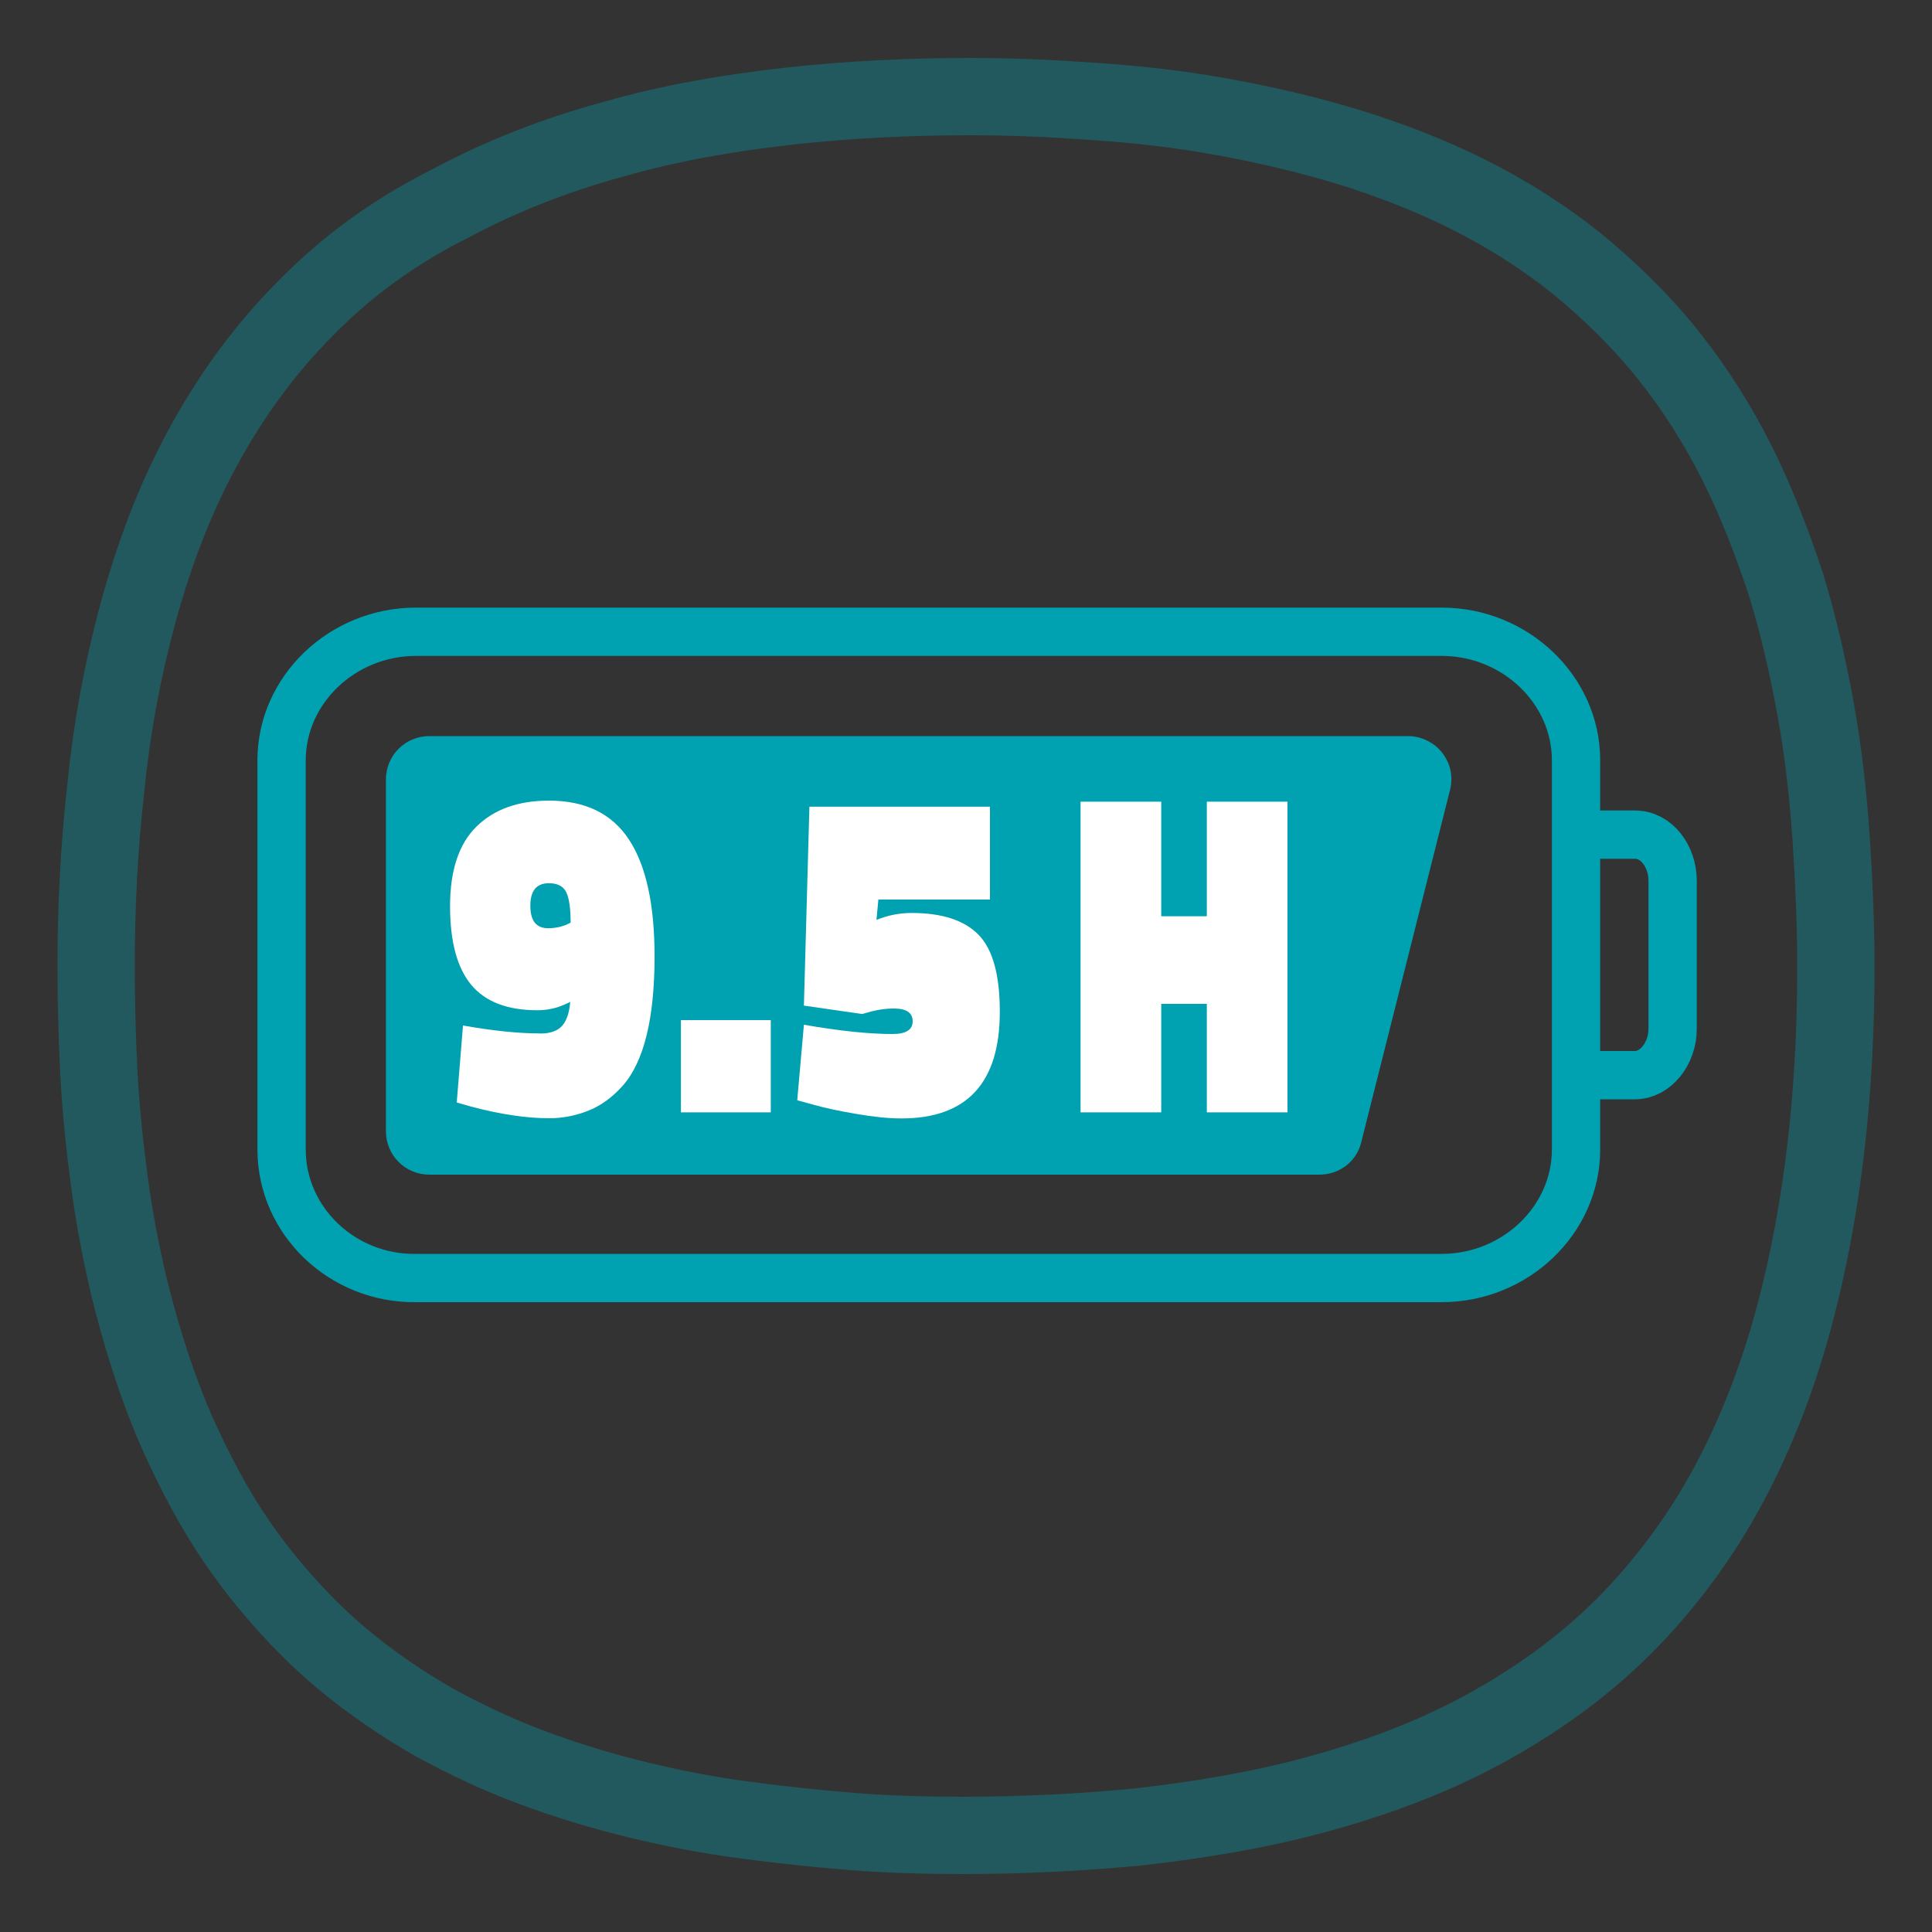
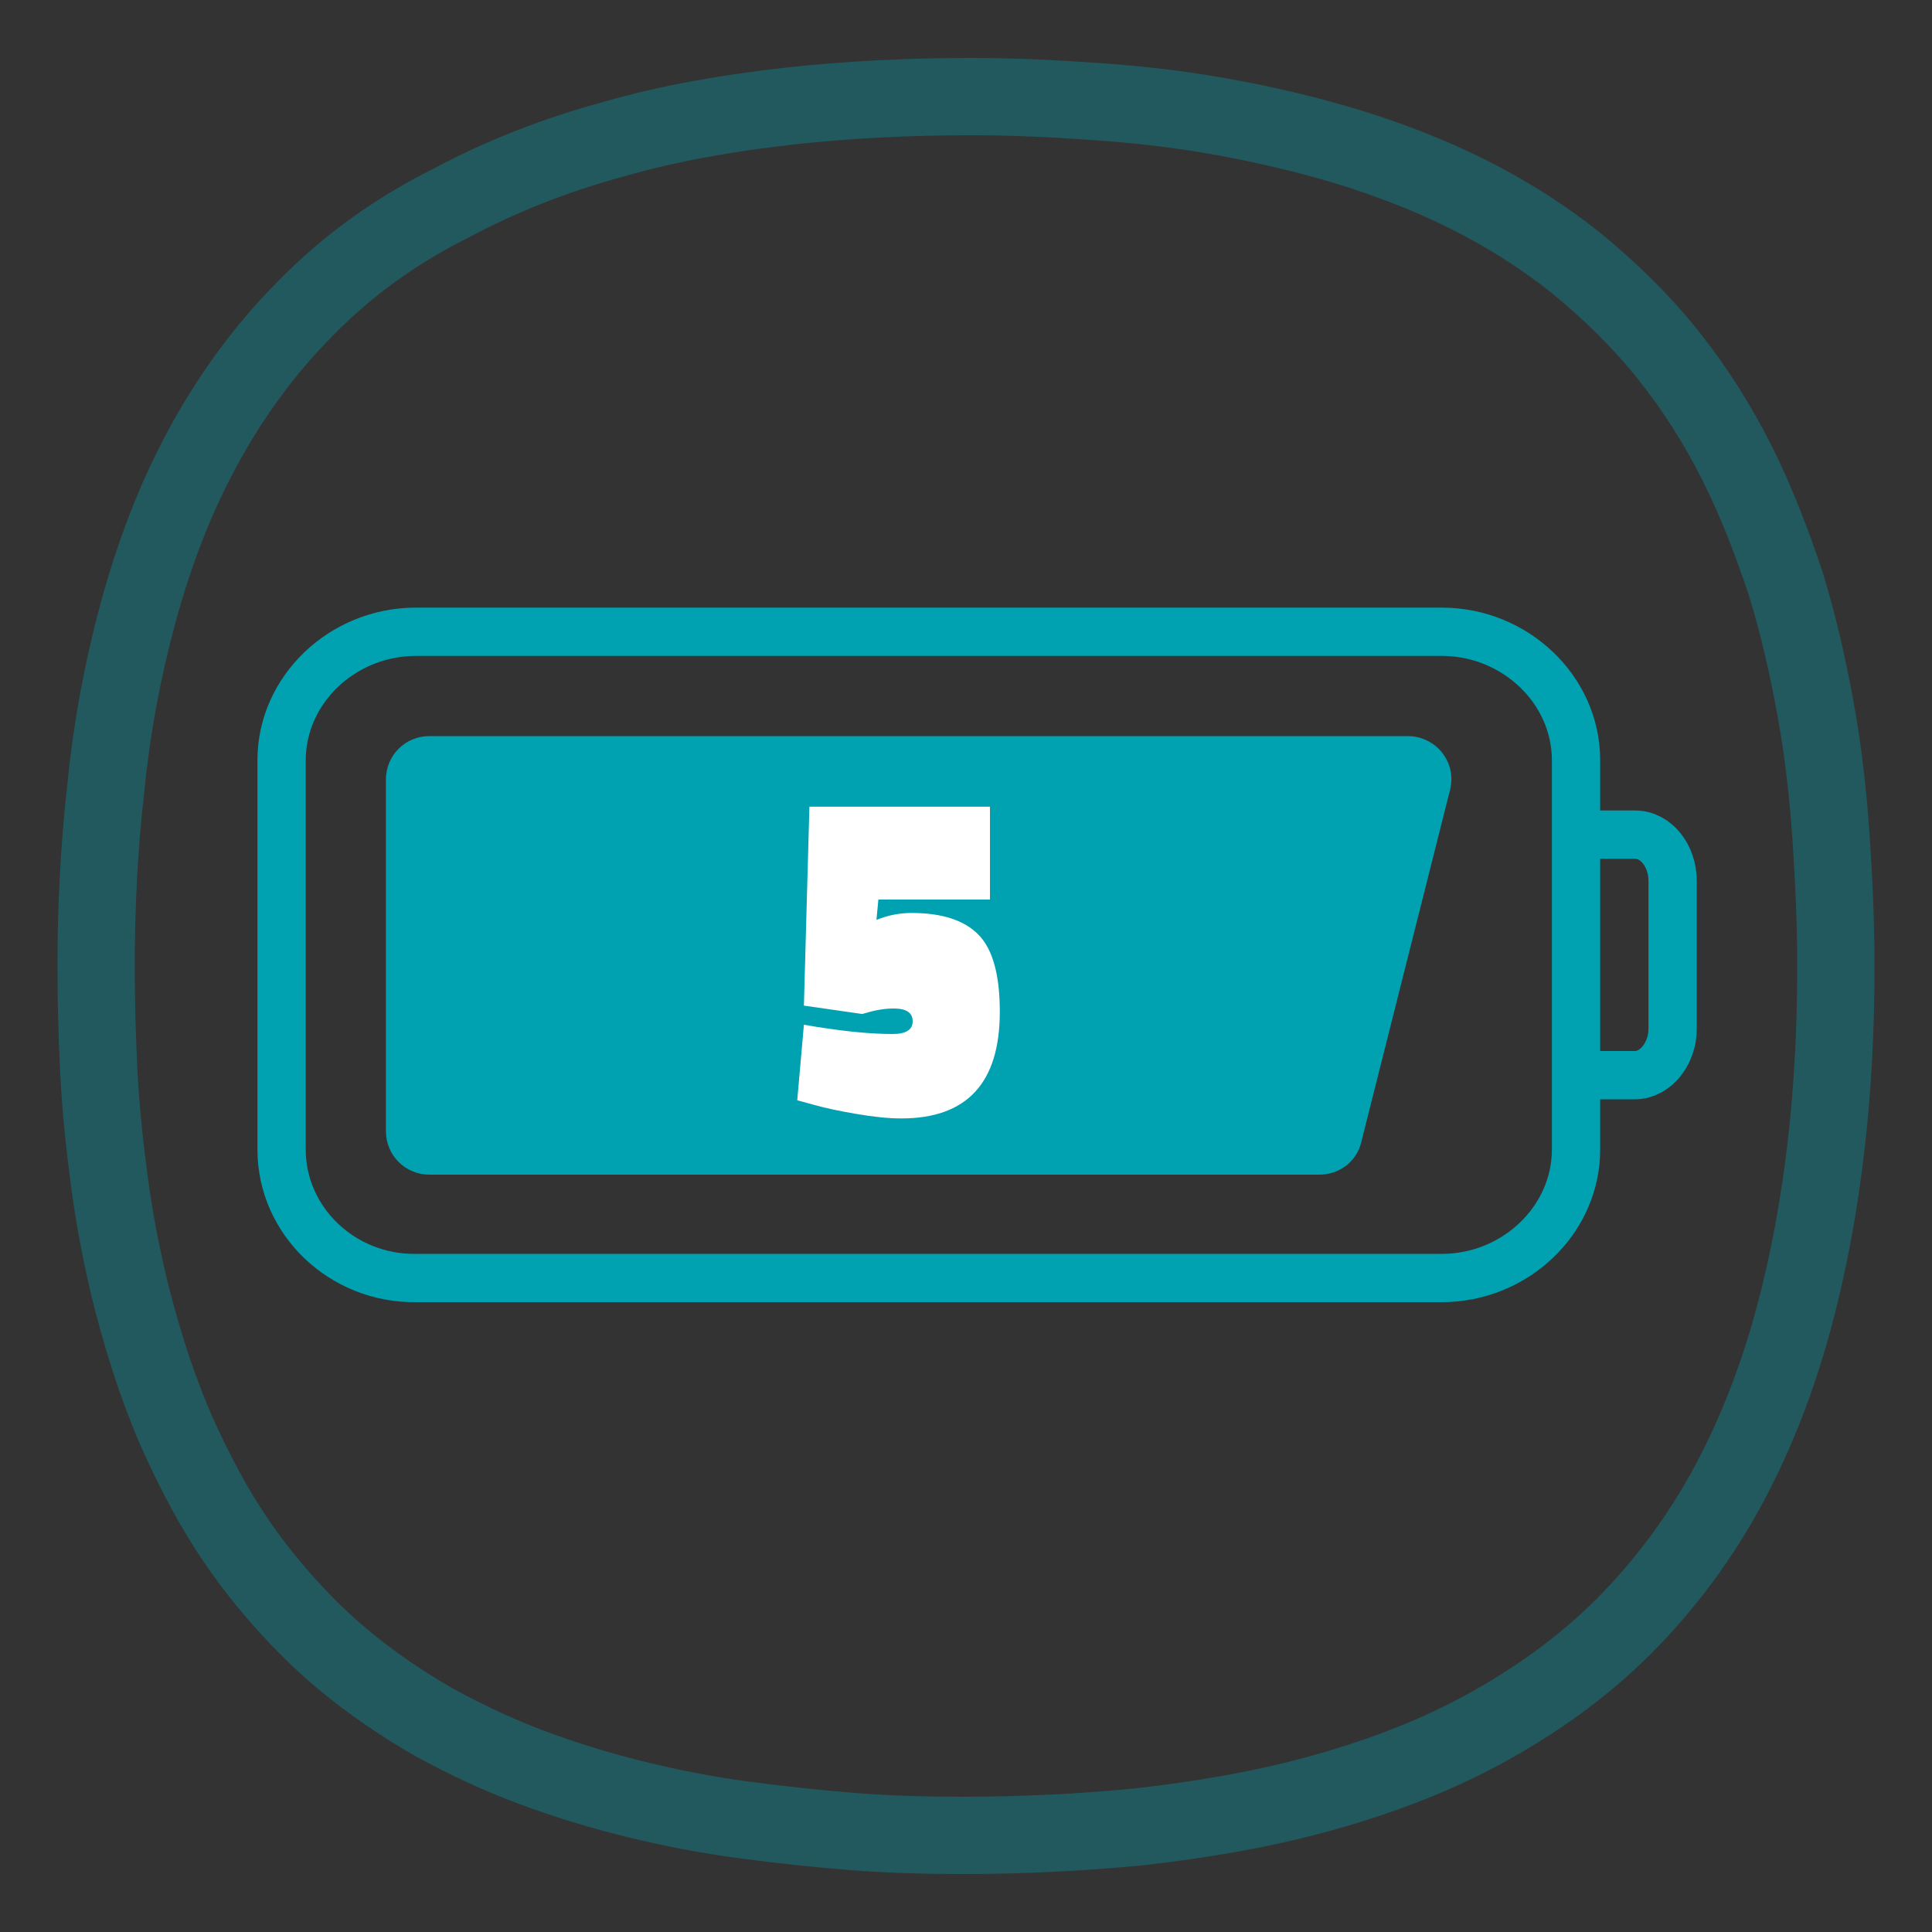
<svg xmlns="http://www.w3.org/2000/svg" id="FUNKCE_-_ikony" viewBox="0 0 200 200">
  <rect x="0" y="0" width="200" height="200" fill="#333333" stroke="none" />
  <defs>
    <style>.cls-1,.cls-2,.cls-3{fill:none;}.cls-2{stroke-width:5px;}.cls-2,.cls-3{stroke:#00a1b0;stroke-miterlimit:10;}.cls-4,.cls-3{isolation:isolate;}.cls-5{fill:#00a1b0;}.cls-6{fill:#fff;}.cls-3{opacity:.35;stroke-width:8px;}</style>
  </defs>
  <path class="cls-3" d="M99.65,190c6.1,0,12.3-.3,18.4-.9,6.1-.7,12.2-1.7,18.1-3.3,5.9-1.6,11.7-3.7,17.1-6.6,5.4-2.9,10.5-6.5,14.8-10.8,4.3-4.3,8-9.3,10.9-14.7,2.9-5.4,5.1-11.2,6.7-17.1,1.6-5.9,2.7-12,3.4-18.1s1-12.3,1-18.4c0-4.5-.2-8.9-.5-13.4-.3-4.4-.8-8.9-1.6-13.3s-1.8-8.8-3.1-13c-1.4-4.2-3-8.4-5-12.4s-4.4-7.8-7.2-11.3-6-6.6-9.4-9.4c-3.5-2.8-7.3-5.2-11.3-7.2s-8.2-3.6-12.4-4.9c-4.3-1.3-8.6-2.3-13-3.1-4.4-.8-8.8-1.3-13.3-1.6-4.2-.3-8.4-.5-12.7-.5-6.4,0-12.7.3-19,1-6.1.7-12.1,1.7-18,3.4-5.9,1.6-11.6,3.8-17,6.7-5.6,2.8-10.6,6.4-14.9,10.8-4.3,4.3-7.9,9.3-10.8,14.7-2.9,5.4-5,11.1-6.6,17s-2.7,11.9-3.3,18c-.7,6.2-1,12.3-1,18.4,0,3.8.1,7.5.3,11.3.2,3.7.6,7.5,1.1,11.2s1.2,7.4,2.1,11.1c.9,3.6,2,7.3,3.3,10.8,1.3,3.5,2.9,6.9,4.7,10.2,1.8,3.3,3.9,6.4,6.3,9.3,2.4,2.9,5,5.6,7.9,8,2.9,2.4,6,4.5,9.3,6.4,3.3,1.8,6.7,3.4,10.2,4.7s7.1,2.4,10.8,3.3c3.7.9,7.3,1.6,11.1,2.1,3.7.5,7.5.9,11.2,1.2,3.9.3,7.6.4,11.4.4Z" />
  <path class="cls-2" d="M164.65,86.4h4.6c2.2,0,3.9,2.2,3.9,4.8v15.3c0,2.6-1.8,4.8-3.9,4.8h-4.6M29.15,119v-40.3c0-7.3,6.3-13.3,13.9-13.3h106.2c7.6,0,13.9,6,13.9,13.3v40.3c0,7.3-6.3,13.3-13.9,13.3H43.05c-7.6.1-13.9-5.9-13.9-13.3Z" />
  <path class="cls-5" d="M44.45,121.6c-2.5,0-4.5-2-4.5-4.5v-36.4c0-2.5,2-4.5,4.5-4.5h101.3c1.4,0,2.8.7,3.6,1.8.9,1.2,1.1,2.6.7,4l-9.2,36.5c-.6,1.9-2.3,3.1-4.3,3.1H44.45Z" />
  <rect class="cls-1" x="39.95" y="80.9" width="99.8" height="49" />
  <g class="cls-4">
-     <path class="cls-6" d="M55.92,106.99c1.06,0,1.82-.27,2.29-.82.46-.54.73-1.36.82-2.45l-.41.19c-.95.45-1.95.67-2.98.67-3.1,0-5.39-.87-6.85-2.62s-2.2-4.46-2.2-8.16.91-6.44,2.73-8.23c1.82-1.79,4.32-2.69,7.51-2.69,3.75,0,6.51,1.34,8.28,4.03,1.77,2.69,2.65,6.72,2.65,12.1,0,6.43-1.1,10.9-3.3,13.39-1.09,1.22-2.29,2.08-3.59,2.59s-2.64.77-4,.77c-2.37,0-5.06-.4-8.08-1.2l-1.51-.43.65-7.97c3.05.54,5.71.82,8,.82ZM56.74,96.09c.84,0,1.62-.19,2.33-.58,0-1.47-.15-2.52-.45-3.14-.3-.62-.9-.94-1.8-.94-1.28,0-1.92.78-1.92,2.33s.61,2.33,1.84,2.33Z" />
-     <path class="cls-6" d="M70.49,115.15v-9.55h9.3v9.55h-9.3Z" />
    <path class="cls-6" d="M102.48,83.52v9.6h-11.55l-.2,2.11c1.17-.48,2.38-.72,3.63-.72,3.16,0,5.47.75,6.94,2.26,1.47,1.5,2.2,4.16,2.2,7.97,0,7.36-3.4,11.04-10.2,11.04-1.28,0-2.82-.15-4.61-.46-1.79-.3-3.26-.62-4.41-.94l-1.75-.48.69-7.82c3.67.64,6.73.96,9.18.96,1.39,0,2.08-.44,2.08-1.32s-.65-1.32-1.96-1.32c-.87,0-1.79.14-2.77.43l-.49.14-6.04-.87.57-20.59h18.69Z" />
  </g>
  <g class="cls-4">
-     <path class="cls-6" d="M124.93,115.15v-11.23h-4.72v11.23h-8.35v-32.16h8.35v11.86h4.72v-11.86h8.35v32.16h-8.35Z" />
-   </g>
+     </g>
</svg>